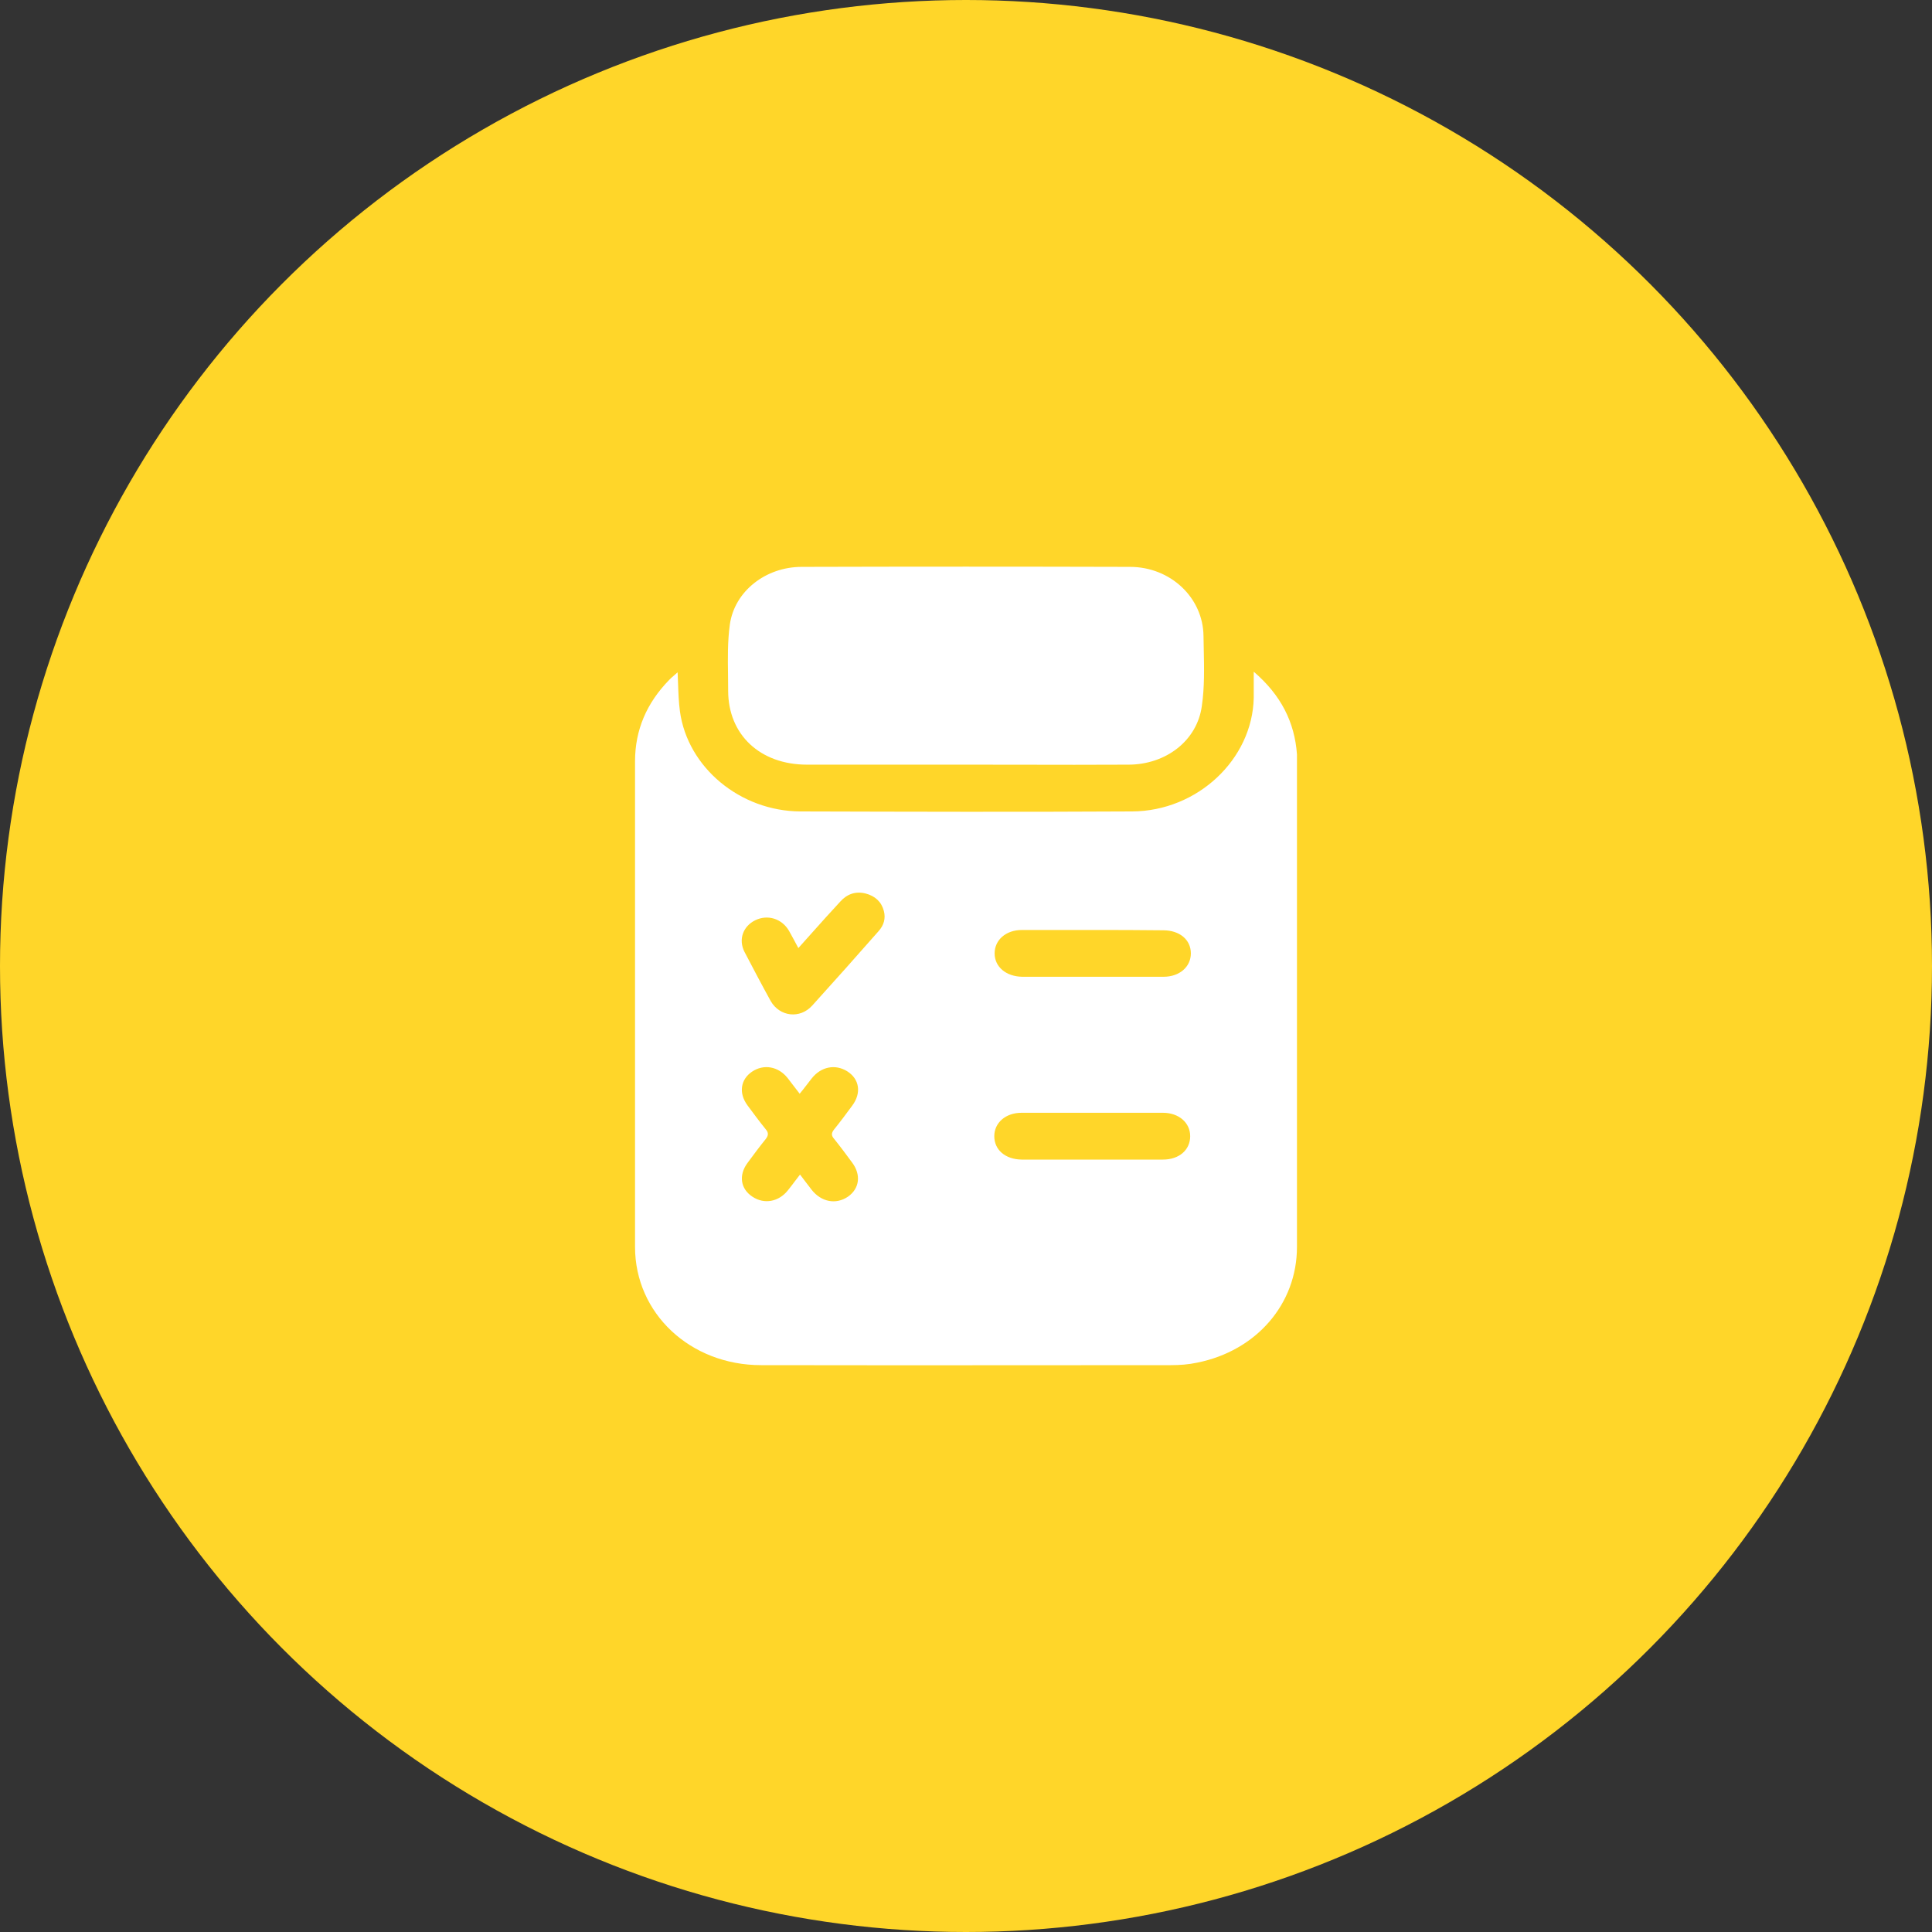
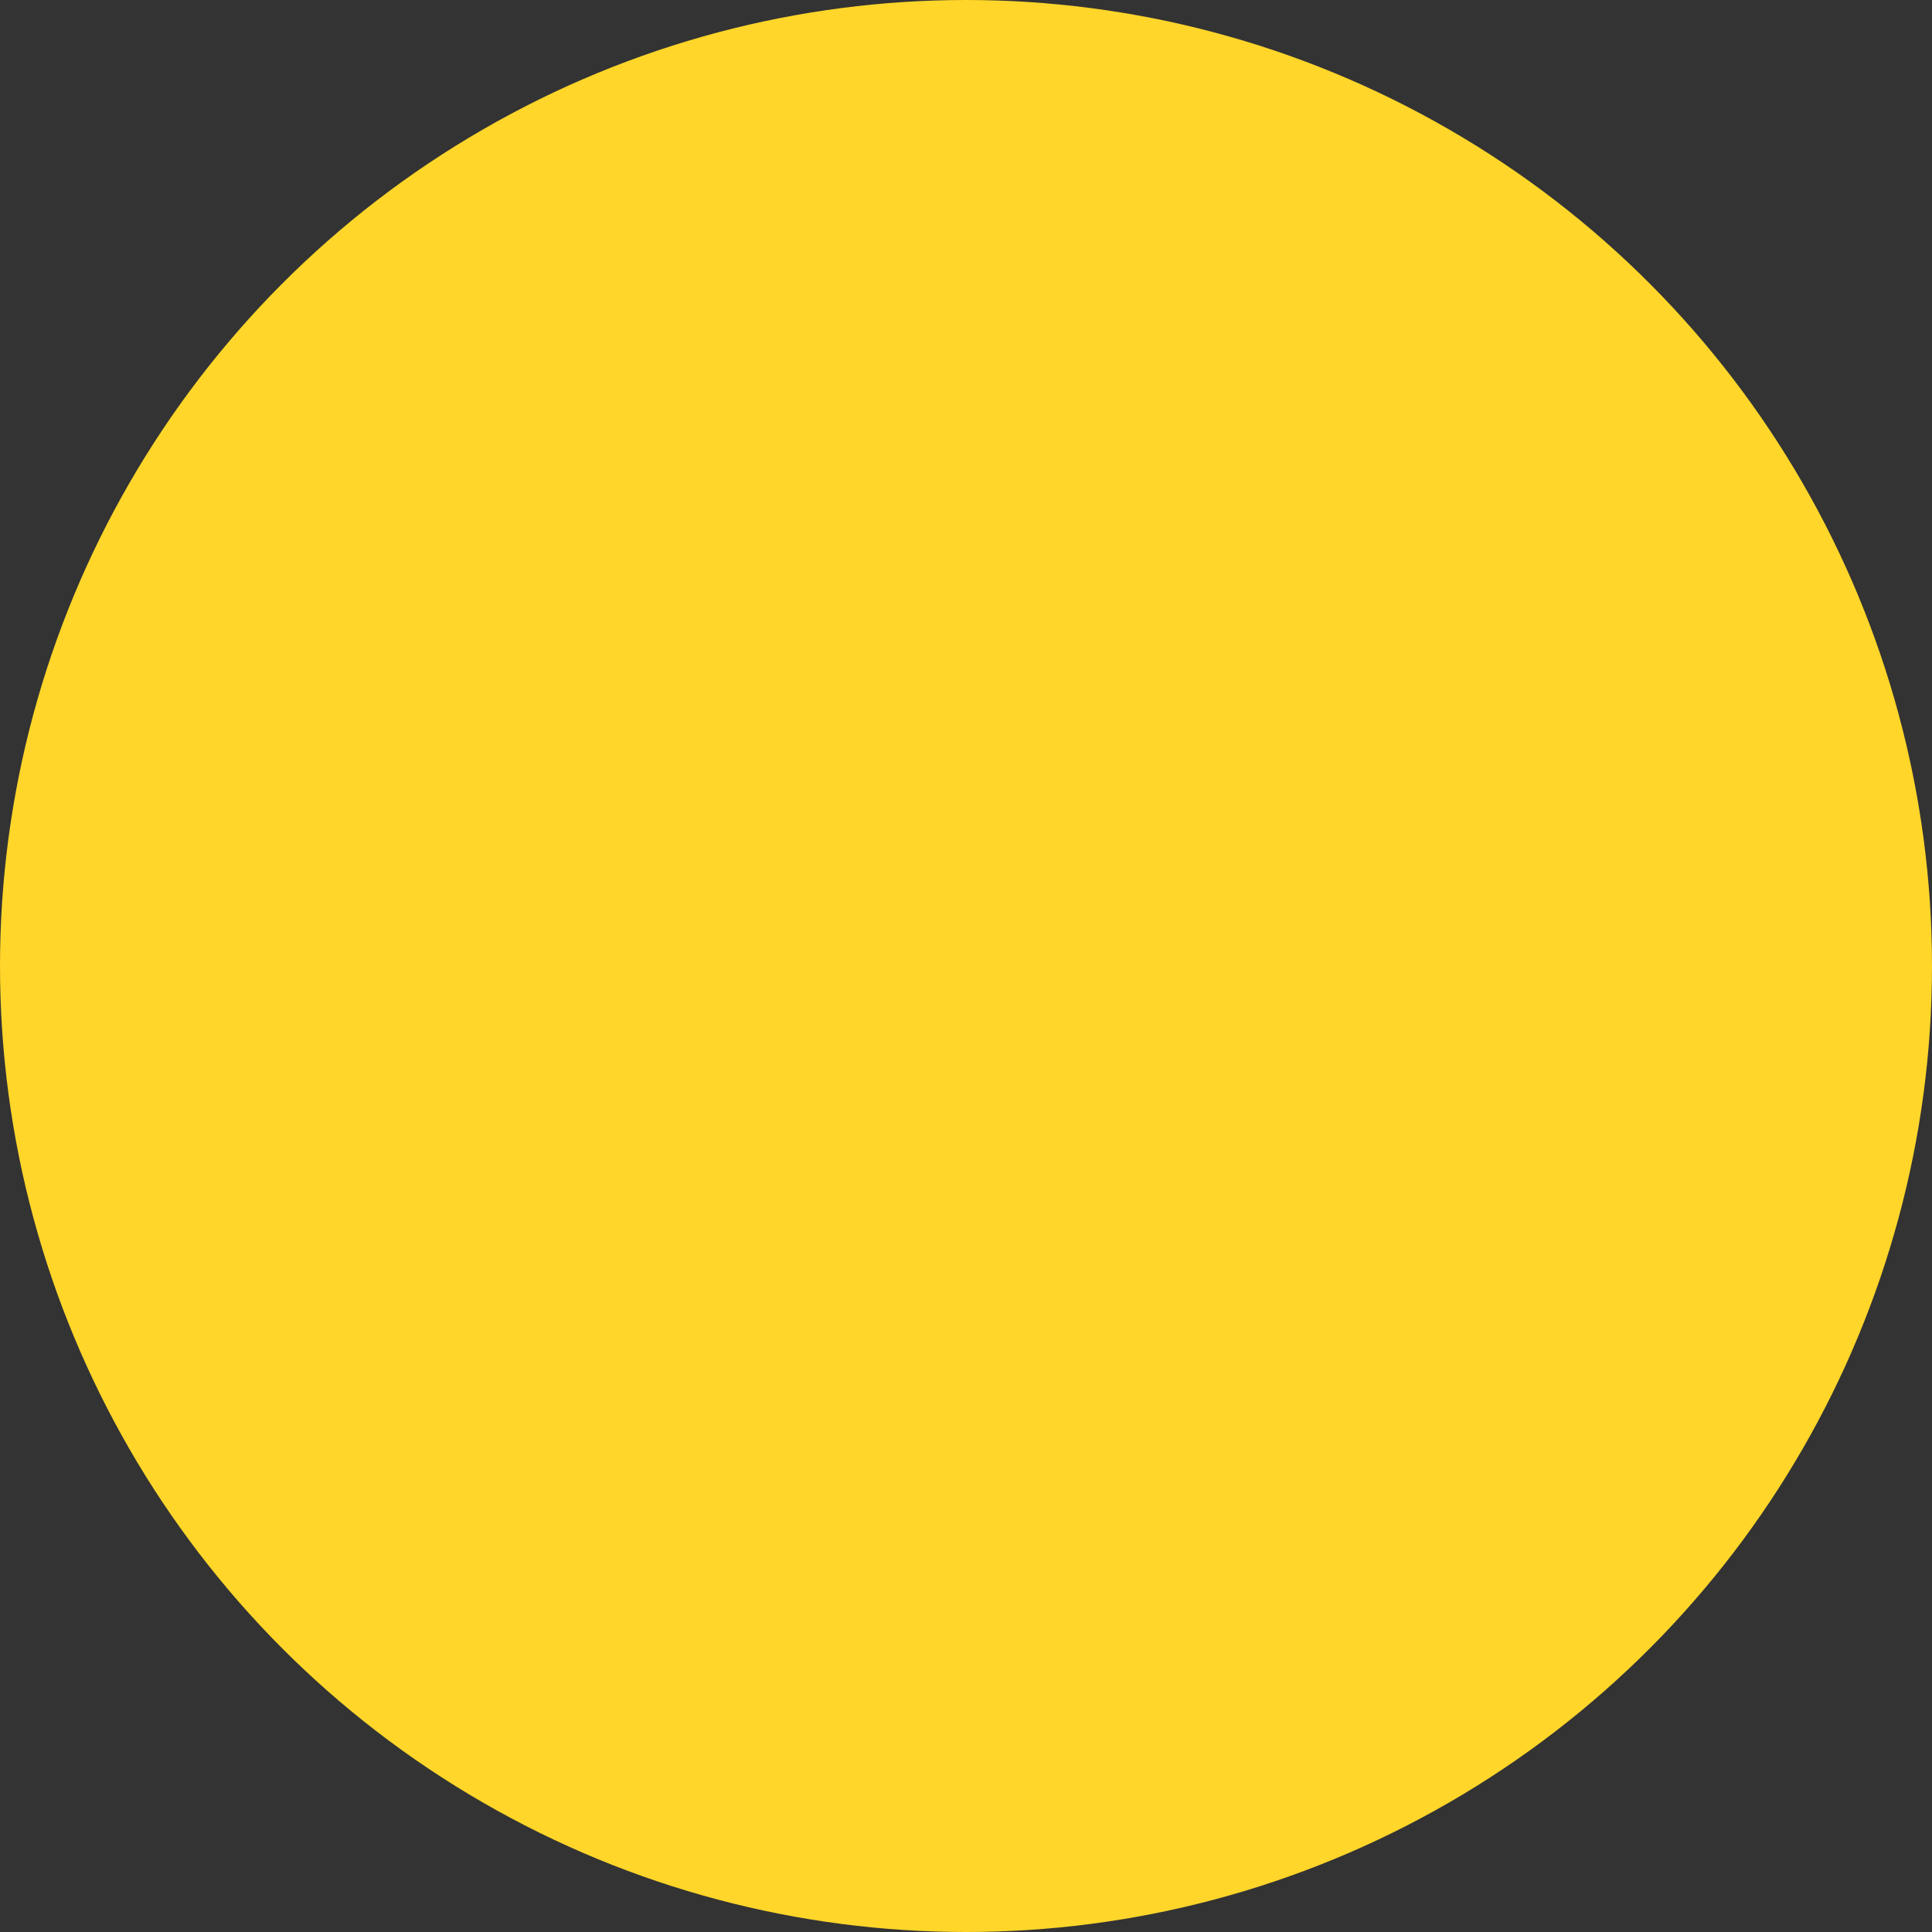
<svg xmlns="http://www.w3.org/2000/svg" width="75" height="75" viewBox="0 0 75 75" fill="none">
  <rect x="0" y="0" width="75" height="75" fill="#333333" stroke="none" />
  <circle cx="37.5" cy="37.5" r="37.5" fill="#FFD629" />
-   <path fill-rule="evenodd" clip-rule="evenodd" d="M31.328 29.684H37.487C38.194 29.684 38.9 29.685 39.605 29.686C41.009 29.689 42.408 29.692 43.801 29.684C45.261 29.684 46.474 28.751 46.655 27.407C46.762 26.679 46.745 25.926 46.729 25.175C46.725 25.015 46.722 24.855 46.72 24.695C46.707 23.205 45.441 22.006 43.866 22.006C39.618 21.994 35.369 21.994 31.121 22.006C29.726 22.006 28.513 22.951 28.332 24.247C28.243 24.895 28.252 25.55 28.262 26.206C28.264 26.409 28.267 26.611 28.267 26.814C28.267 28.521 29.507 29.684 31.328 29.684ZM50.348 29.284C50.258 28.037 49.729 26.983 48.67 26.075V27.092C48.618 29.478 46.487 31.488 43.944 31.5C39.657 31.524 35.357 31.512 31.07 31.5C28.732 31.488 26.692 29.793 26.395 27.613C26.348 27.261 26.335 26.903 26.322 26.529C26.317 26.388 26.312 26.245 26.305 26.099C26.249 26.151 26.198 26.194 26.152 26.234C26.089 26.287 26.033 26.335 25.982 26.39C25.104 27.286 24.652 28.34 24.652 29.55V48.405C24.652 50.985 26.795 52.995 29.546 52.995C33.075 53.003 36.61 53 40.146 52.998C41.915 52.996 43.685 52.995 45.454 52.995C45.79 52.995 46.139 52.971 46.475 52.898C48.773 52.438 50.348 50.621 50.348 48.405V29.55V29.284ZM30.775 42.11C30.857 42.218 30.945 42.333 31.044 42.459C31.15 42.331 31.239 42.215 31.326 42.102C31.386 42.023 31.445 41.946 31.509 41.866C31.87 41.406 32.425 41.297 32.89 41.588C33.368 41.89 33.446 42.435 33.084 42.92C32.852 43.235 32.619 43.549 32.374 43.852C32.27 43.985 32.27 44.082 32.374 44.203C32.619 44.506 32.852 44.821 33.084 45.136L33.084 45.136C33.433 45.608 33.368 46.141 32.916 46.456C32.451 46.771 31.883 46.662 31.509 46.189C31.431 46.09 31.353 45.987 31.271 45.878C31.203 45.788 31.133 45.695 31.057 45.596C30.995 45.676 30.937 45.753 30.88 45.827C30.783 45.956 30.69 46.079 30.592 46.201C30.23 46.662 29.662 46.758 29.21 46.456C28.745 46.153 28.668 45.62 29.016 45.148L29.016 45.148C29.249 44.833 29.481 44.518 29.727 44.215C29.83 44.082 29.843 43.973 29.727 43.84C29.481 43.537 29.249 43.222 29.016 42.908L29.016 42.908C28.668 42.435 28.745 41.903 29.197 41.6C29.649 41.297 30.217 41.394 30.579 41.854C30.643 41.936 30.707 42.021 30.775 42.11ZM30.992 36.804L30.992 36.804C31.16 36.617 31.327 36.431 31.491 36.246C31.87 35.822 32.241 35.405 32.619 35C32.877 34.709 33.213 34.588 33.6 34.685C33.975 34.782 34.22 35.012 34.311 35.363C34.388 35.654 34.311 35.92 34.104 36.15C33.252 37.119 32.4 38.076 31.534 39.032C31.057 39.565 30.269 39.468 29.92 38.863C29.572 38.233 29.236 37.591 28.9 36.95C28.655 36.465 28.849 35.957 29.313 35.727C29.804 35.484 30.359 35.666 30.631 36.138C30.747 36.344 30.863 36.562 30.992 36.804ZM39.669 36.102H42.407H42.407C43.311 36.102 44.228 36.102 45.157 36.114C45.79 36.114 46.229 36.477 46.229 37.01C46.229 37.531 45.79 37.918 45.17 37.918H39.682C39.05 37.906 38.611 37.531 38.611 37.01C38.611 36.489 39.05 36.102 39.669 36.102ZM45.145 45.015H42.407H39.657C39.024 45.003 38.598 44.639 38.598 44.106C38.598 43.586 39.037 43.198 39.657 43.198H45.145C45.764 43.198 46.203 43.586 46.203 44.106C46.203 44.639 45.777 45.015 45.145 45.015Z" fill="white" />
</svg>